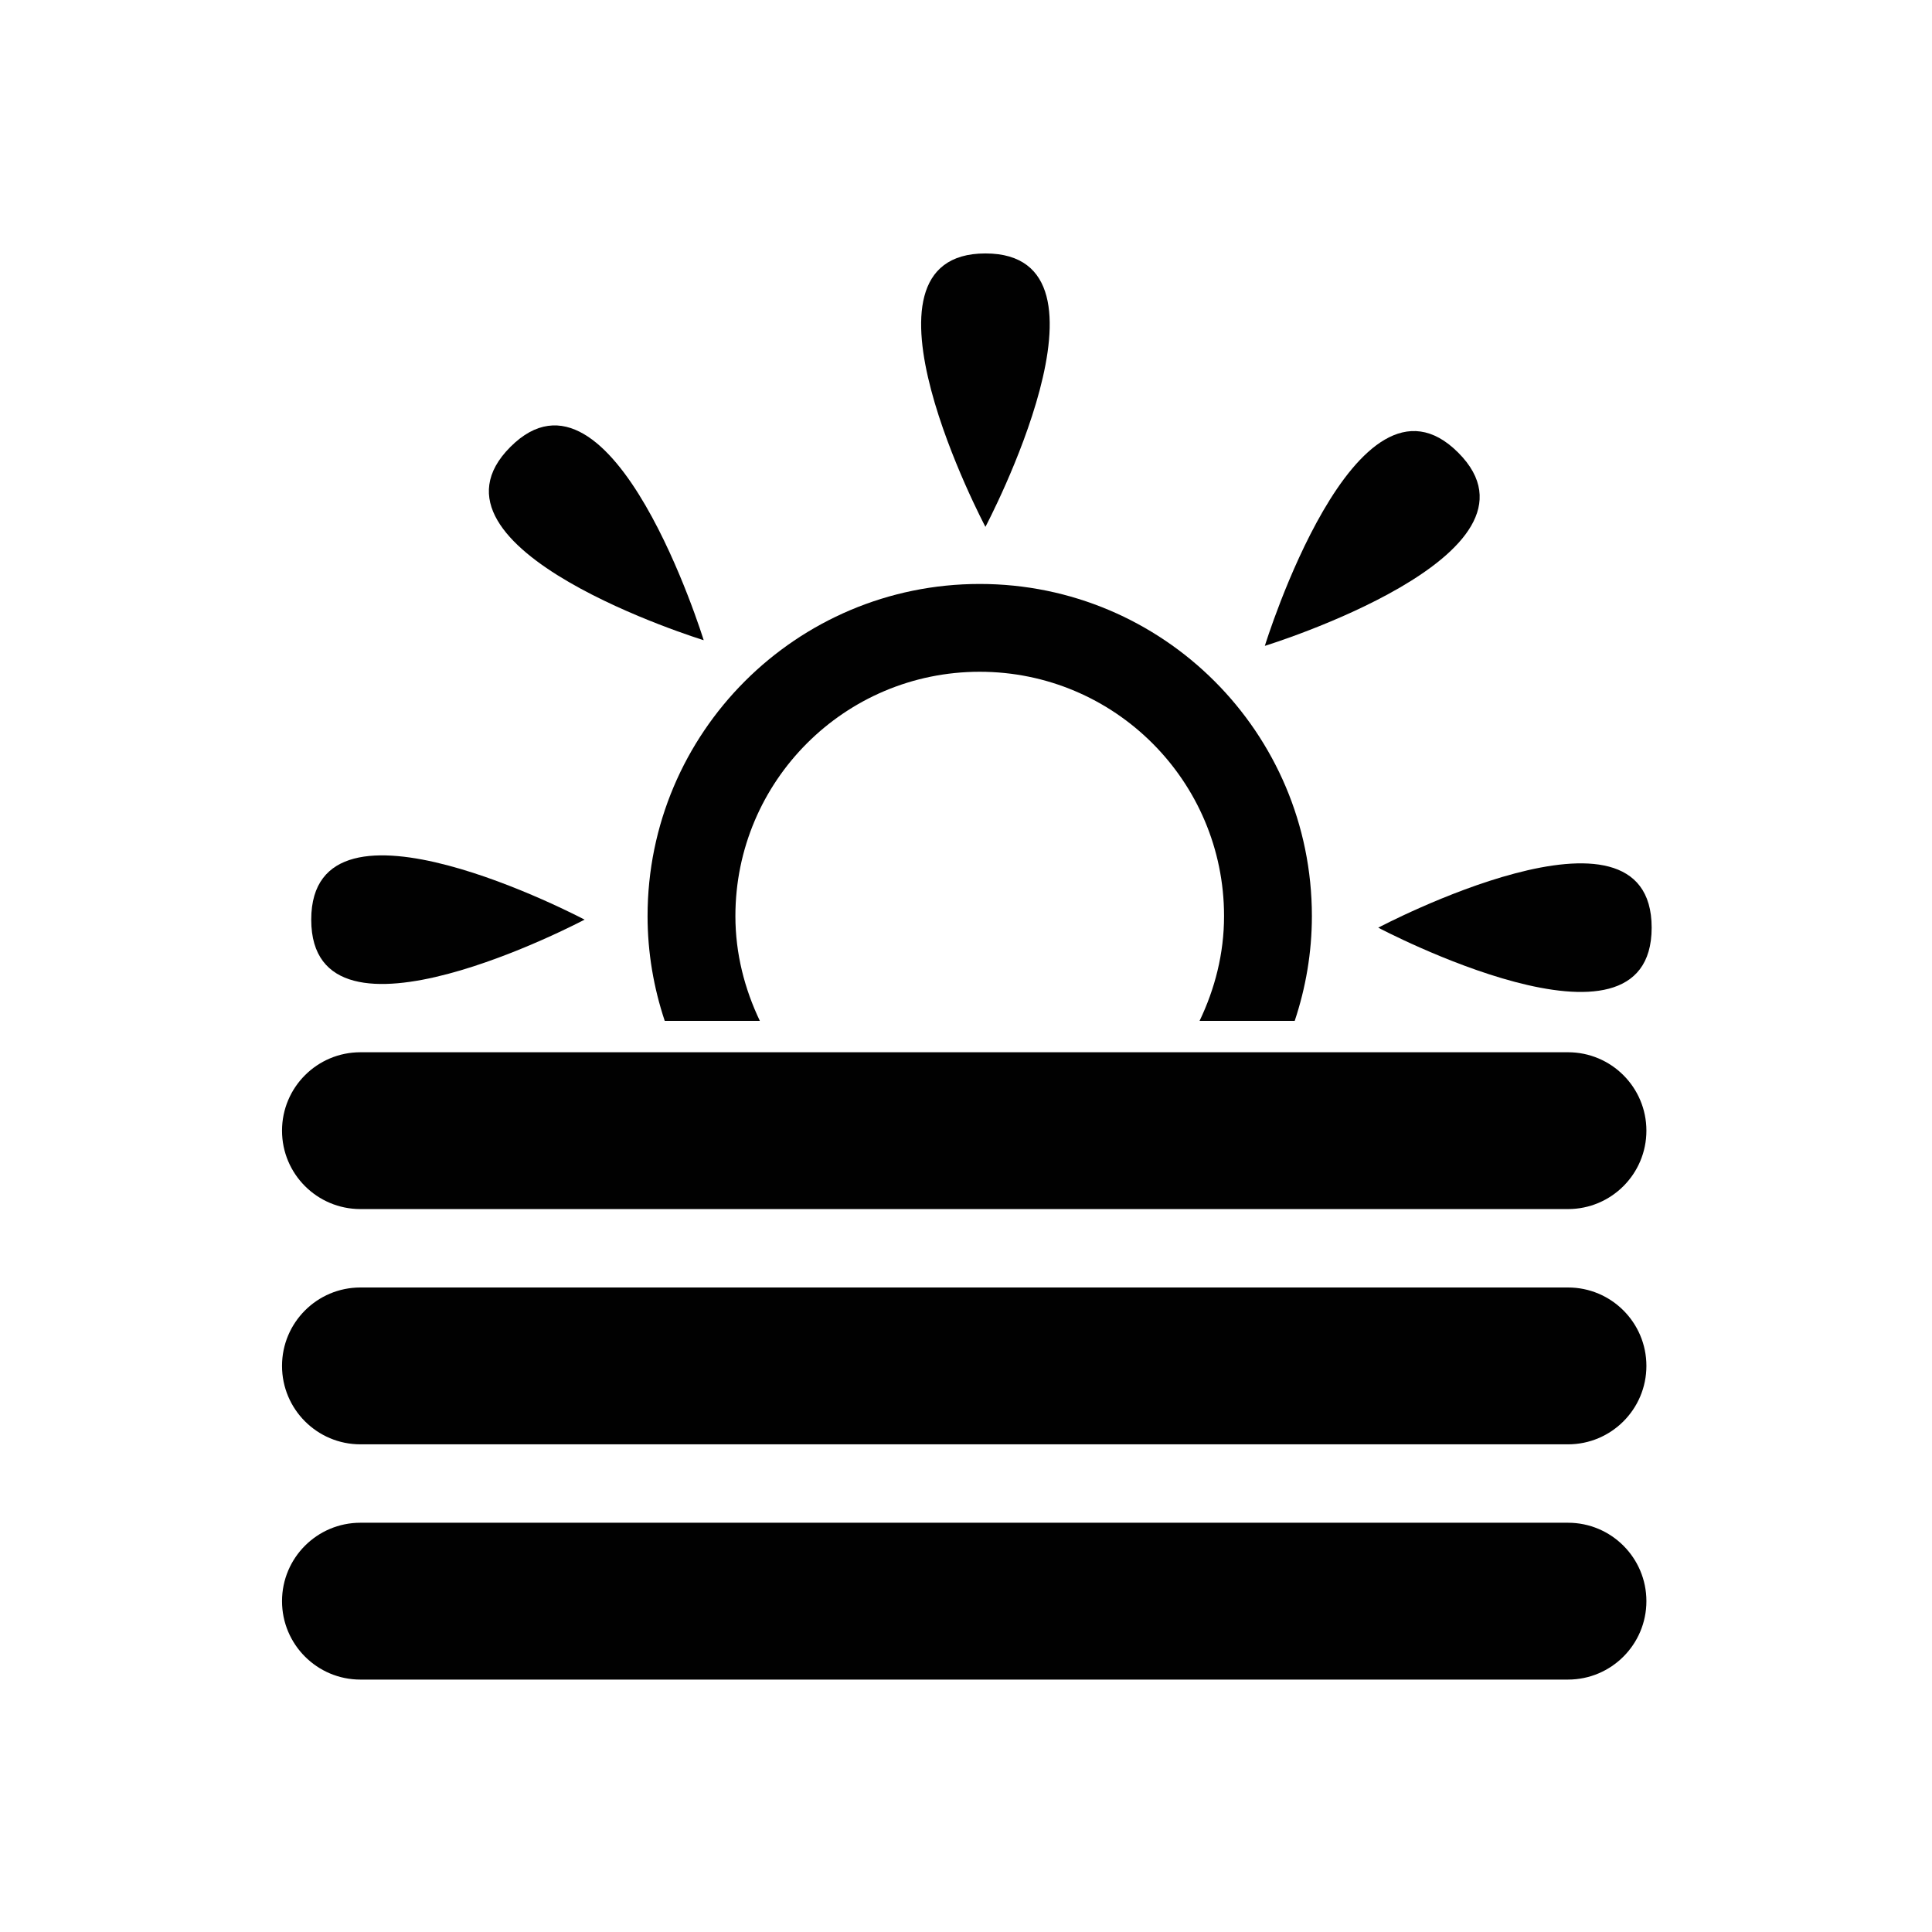
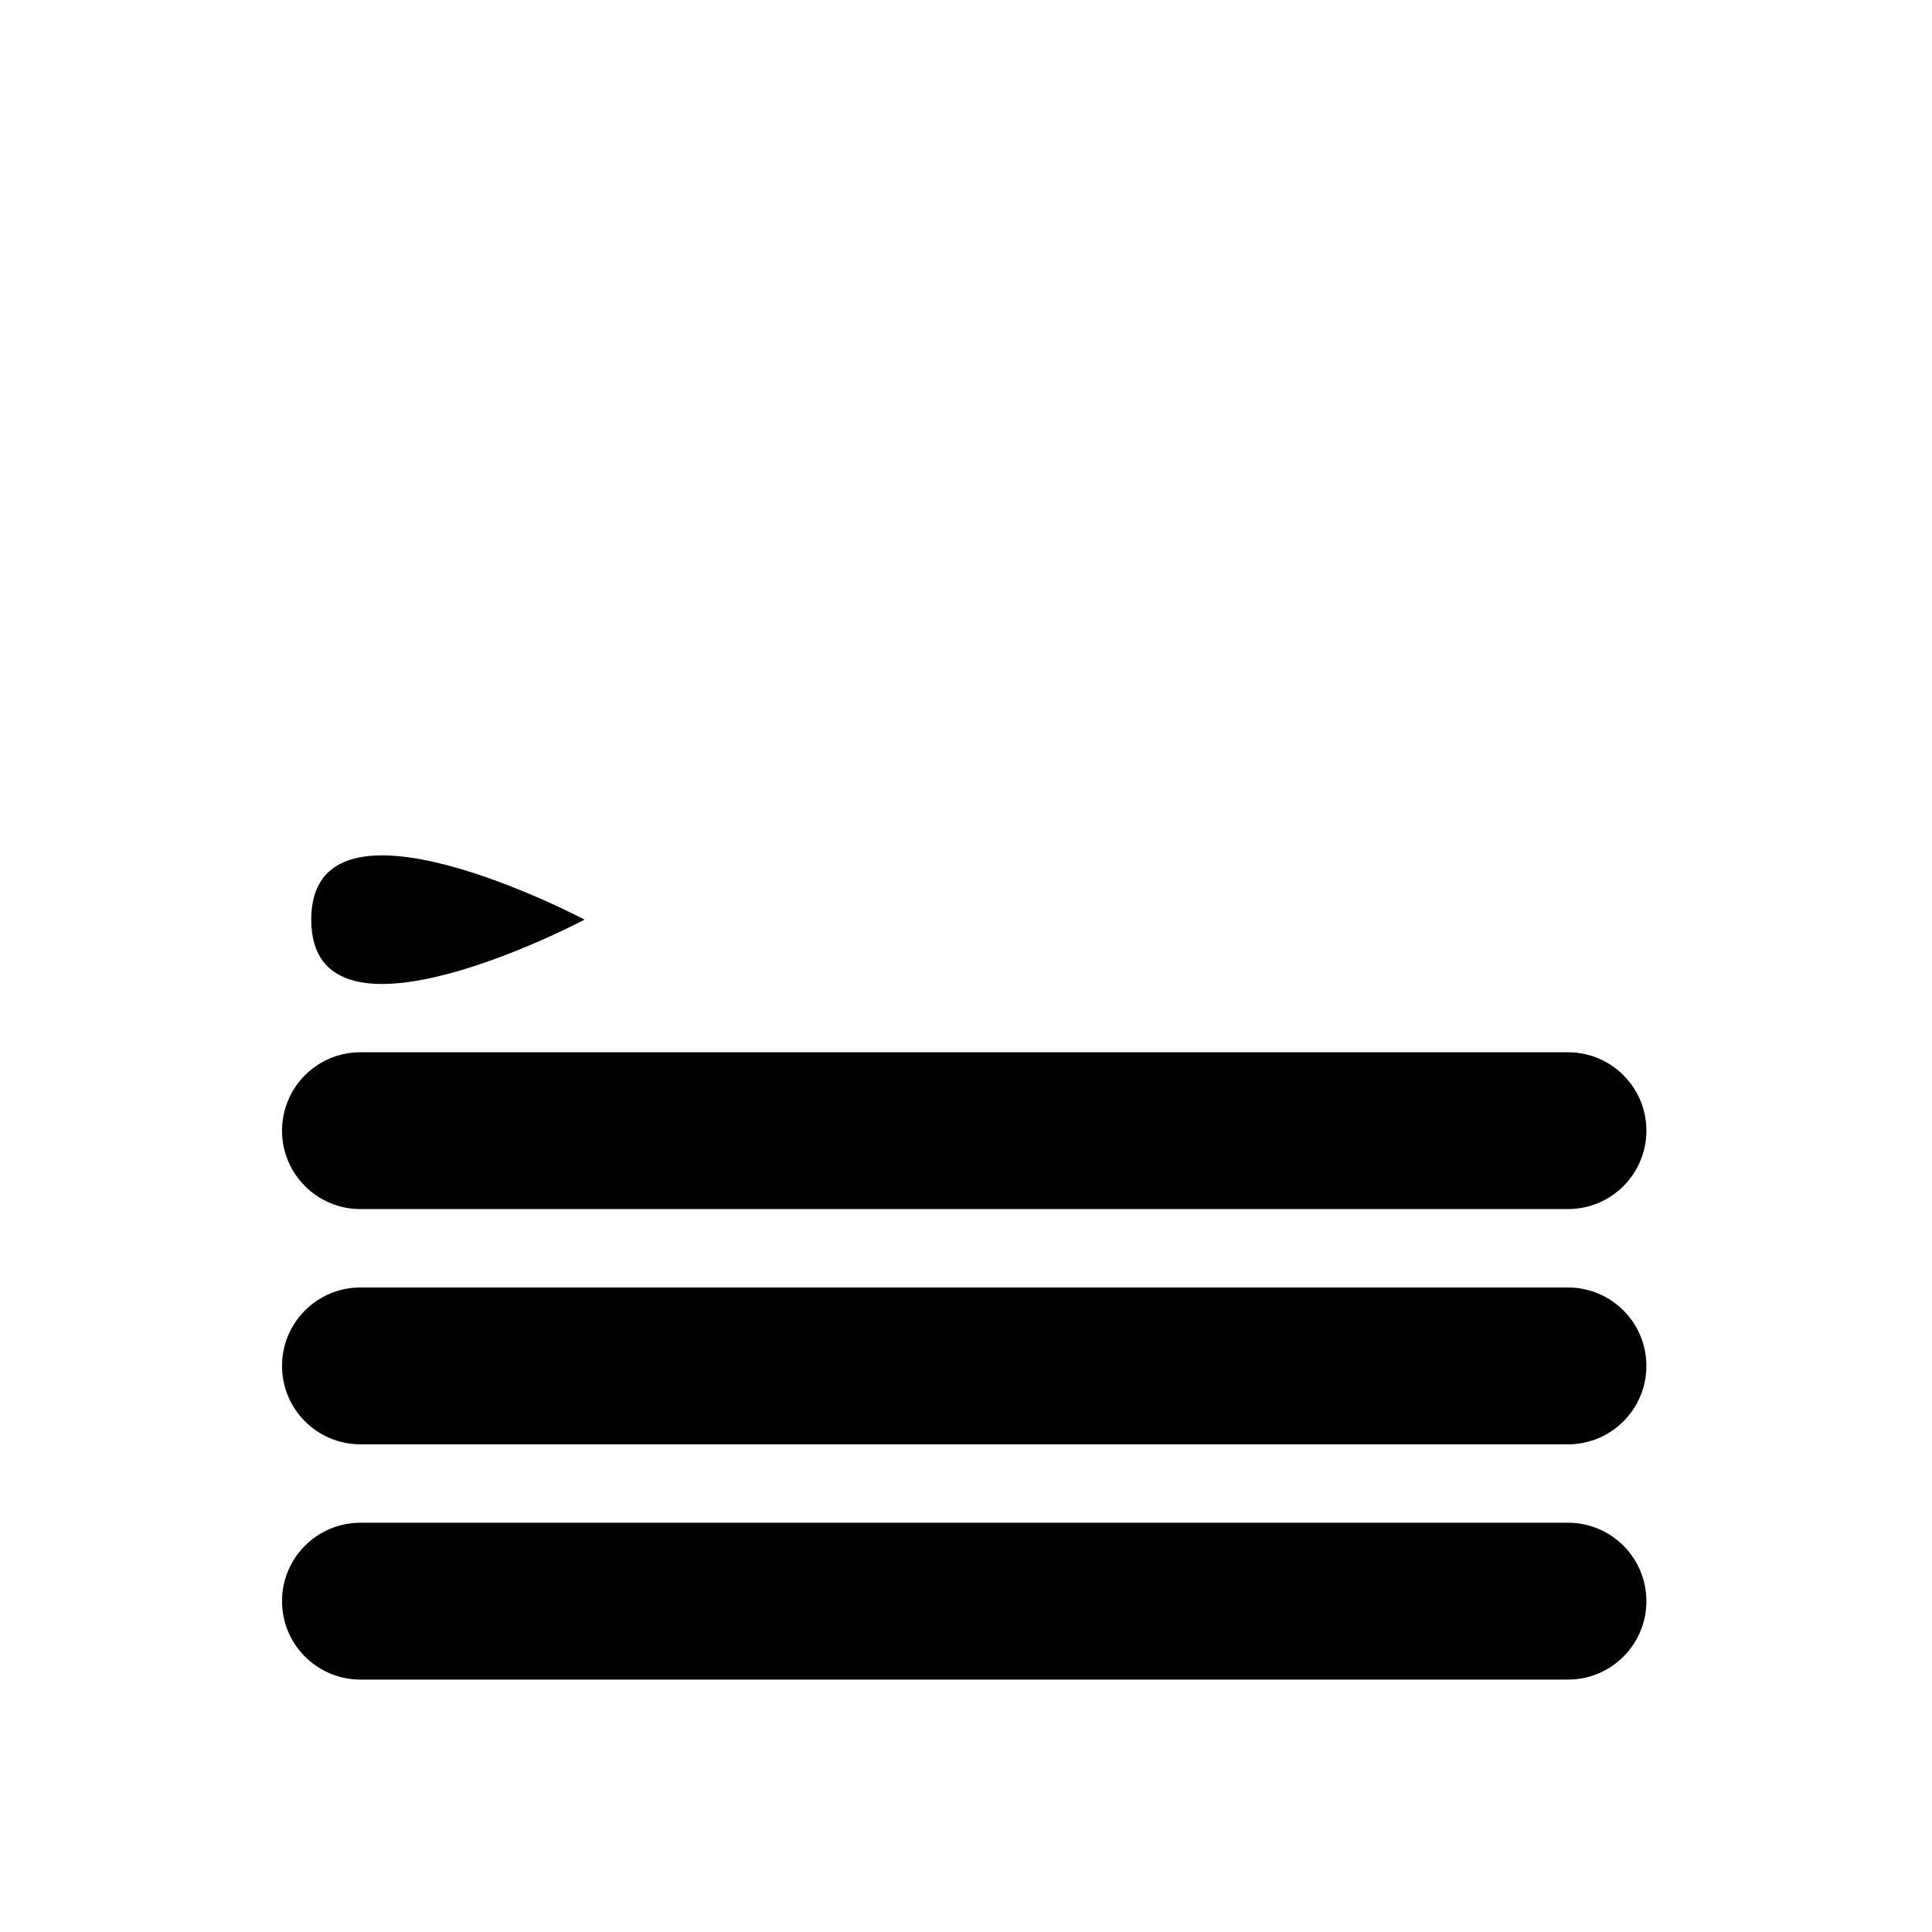
<svg xmlns="http://www.w3.org/2000/svg" enable-background="new 0 0 512 512" height="512px" id="Layer_1" version="1.1" viewBox="0 0 512 512" width="512px" xml:space="preserve">
  <g>
-     <path d="M261.148,139.62c0,0-38.341-72.455,0-72.455C299.488,67.166,261.148,139.62,261.148,139.62z" fill="#010101" />
-     <path d="M335.196,171.162c0,0,24.128-78.34,51.236-51.221C413.533,147.042,335.196,171.162,335.196,171.162z" fill="#010101" />
-     <path d="M365.253,245.842c0,0,72.462-38.348,72.454,0C437.691,284.171,365.253,245.842,365.253,245.842z" fill="#010101" />
    <path d="M154.919,243.713c0,0-72.439,38.364-72.439,0C82.503,205.396,154.919,243.713,154.919,243.713z" fill="#010101" />
-     <path d="M186.484,169.661c0,0-78.344-24.098-51.221-51.229C162.348,91.352,186.484,169.661,186.484,169.661z" fill="#010101" />
    <path d="M436.313,299.638c0,11.479-9.3,20.779-20.779,20.779H95.518c-11.483,0-20.779-9.3-20.779-20.779l0,0   c0-11.471,9.296-20.779,20.779-20.779h320.017C427.014,278.858,436.313,288.167,436.313,299.638L436.313,299.638z" fill="#010101" />
    <path d="M436.313,361.976c0,11.472-9.3,20.787-20.779,20.787H95.518c-11.483,0-20.779-9.315-20.779-20.787l0,0   c0-11.471,9.296-20.779,20.779-20.779h320.017C427.014,341.196,436.313,350.505,436.313,361.976L436.313,361.976z" fill="#010101" />
    <path d="M436.313,424.322c0,11.471-9.3,20.786-20.779,20.786H95.518c-11.483,0-20.779-9.315-20.779-20.786l0,0   c0-11.472,9.296-20.78,20.779-20.78h320.017C427.014,403.542,436.313,412.851,436.313,424.322L436.313,424.322z" fill="#010101" />
-     <path d="M194.888,242.77c0-35.754,28.986-64.744,64.744-64.744c35.761,0,64.755,28.99,64.755,64.744   c0,9.989-2.448,19.335-6.49,27.774h25.215c2.91-8.742,4.55-18.054,4.55-27.774c0-48.603-39.419-88.014-88.029-88.014   c-48.604,0-88.022,39.411-88.022,88.014c0,9.72,1.636,19.032,4.55,27.774h25.206C197.344,262.105,194.888,252.759,194.888,242.77z" fill="#010101" />
  </g>
</svg>